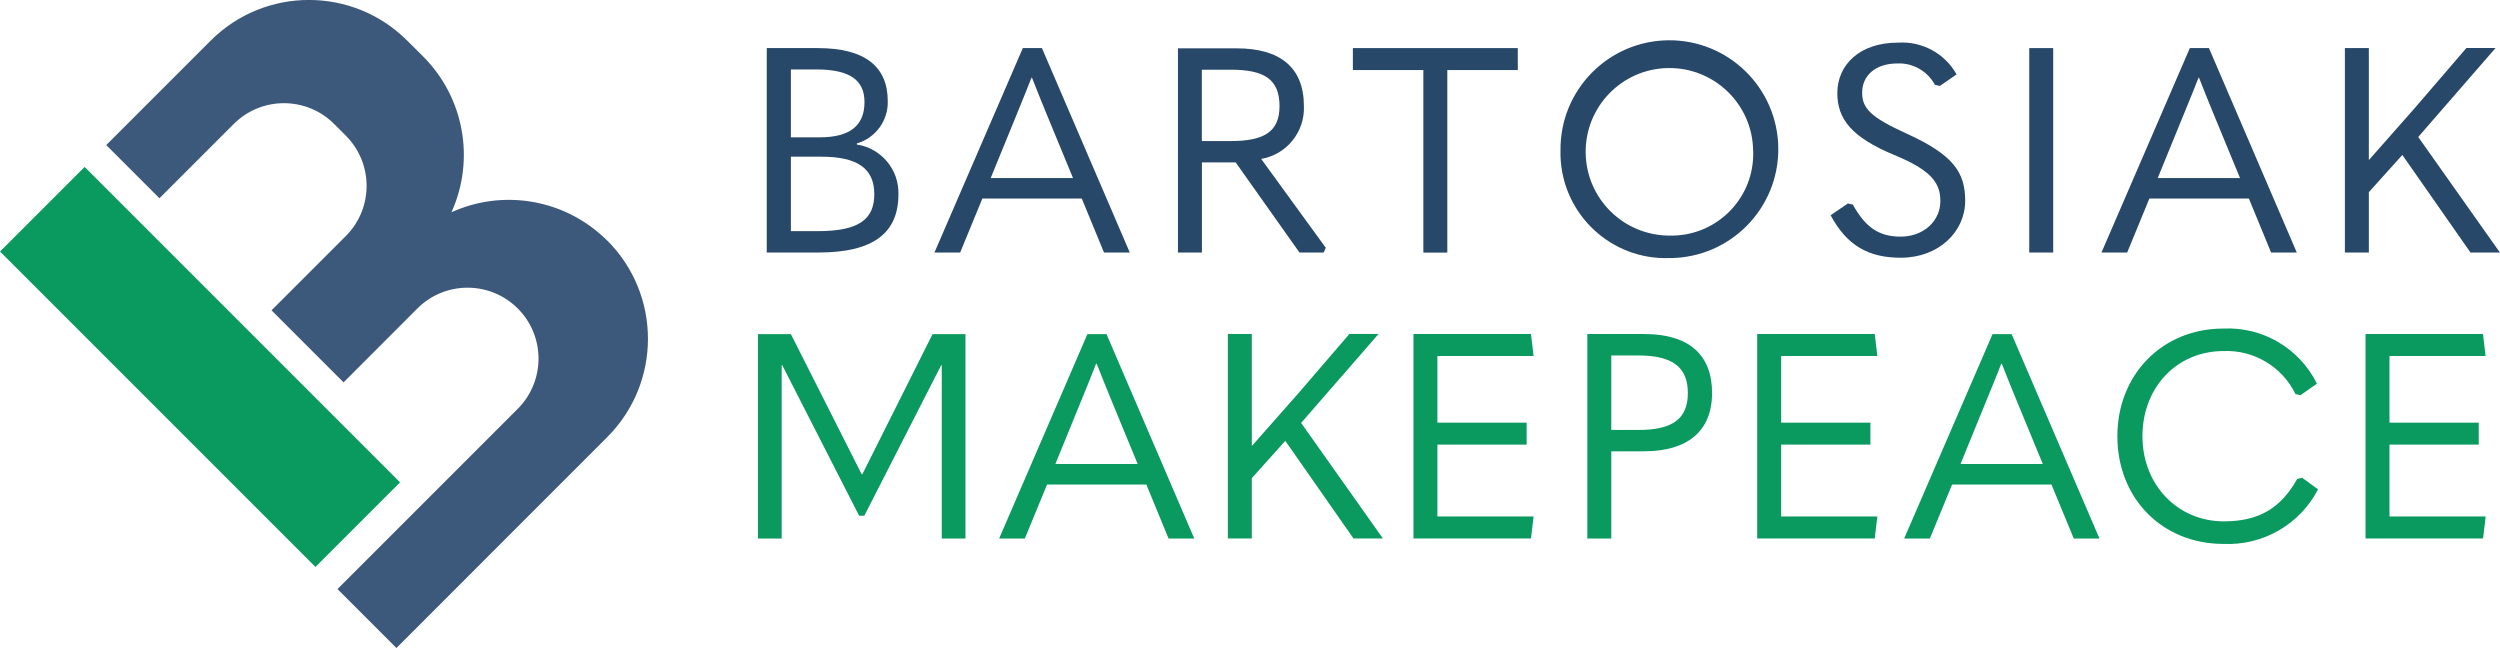
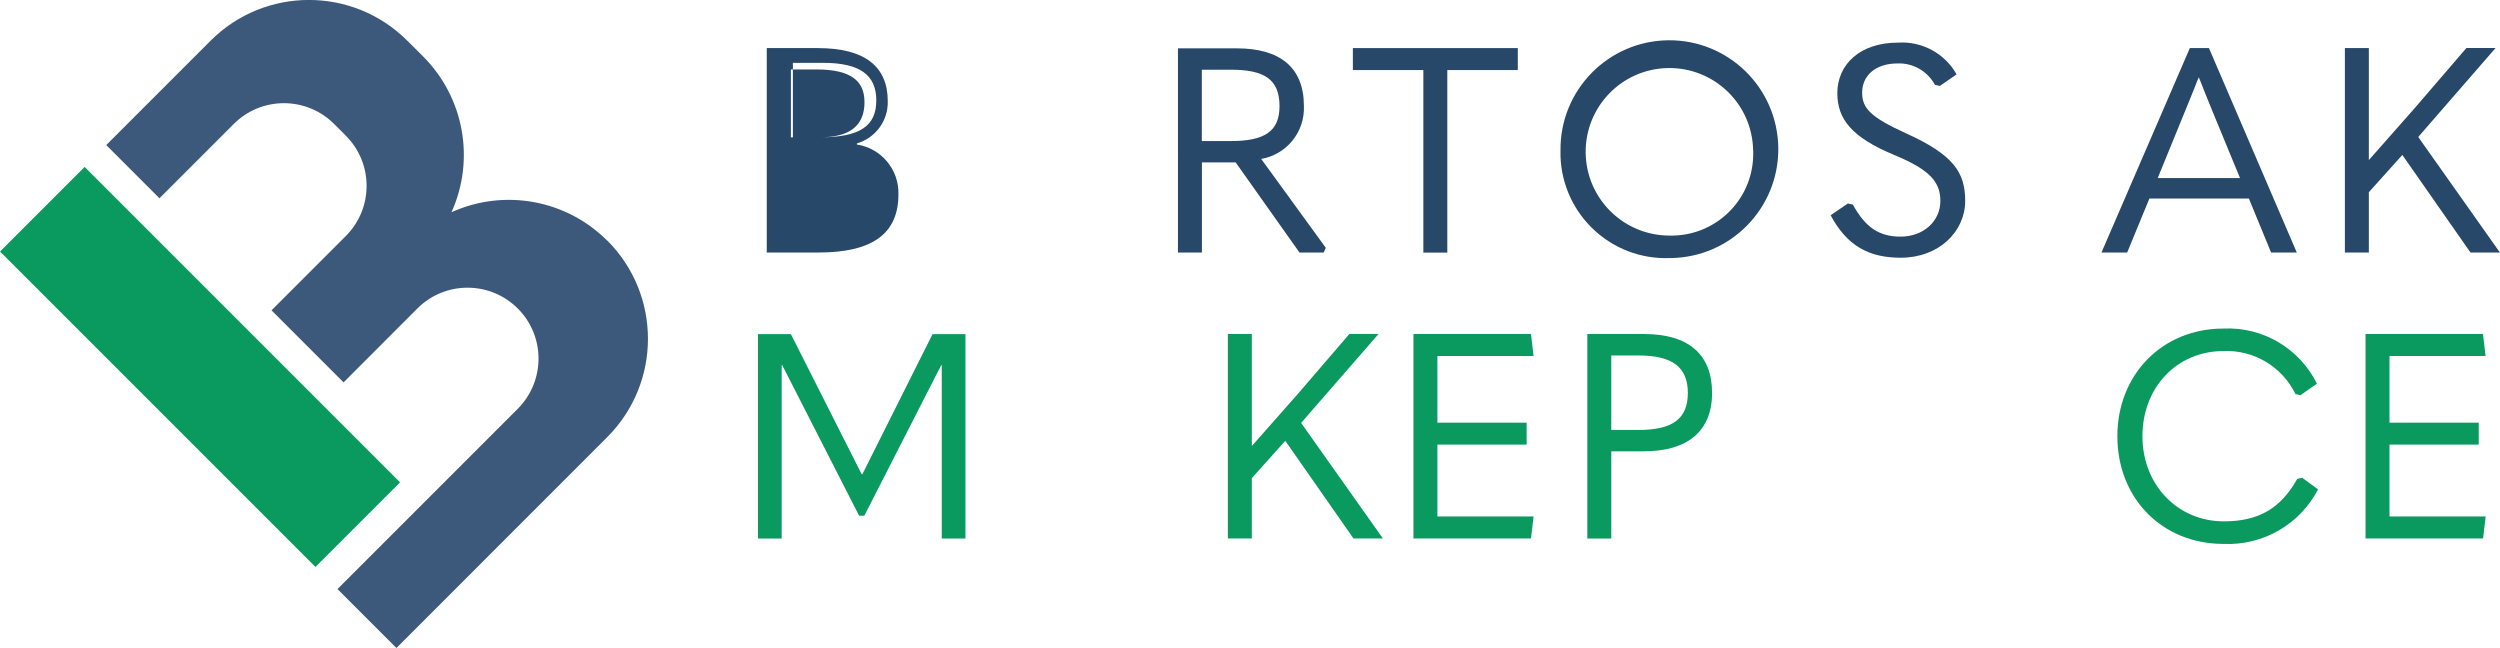
<svg xmlns="http://www.w3.org/2000/svg" viewBox="0 0 288 74.66" aria-labelledby="title desc">
  <title id="title">Logo for Empoweren</title>
  <desc id="desc">Text only logo with lettering that reads Bartosiak Makepeace.</desc>
  <defs>
    <style>
            .logo-bartosiak-makepeace-svg01 {
                fill: #0a995f;
            }
            .logo-bartosiak-makepeace-svg02 {
                fill: #274869;
            }
            .logo-bartosiak-makepeace-svg03 {
                fill: #3c597b;
            }
        </style>
  </defs>
  <g id="c" data-name="Group 68665">
    <rect id="d" data-name="Rectangle 7318" class="logo-bartosiak-makepeace-svg01" x="16.15" y="16.58" width="13.78" height="51.39" transform="translate(-23.14 28.67) rotate(-45)" />
    <path id="e" data-name="Path 133761" class="logo-bartosiak-makepeace-svg03" d="M69.95,27.72h0c-4.72-4.72-11.86-6.02-17.94-3.27,2.75-6.08,1.45-13.22-3.26-17.94l-1.83-1.82c-6.26-6.26-16.4-6.26-22.66,0,0,0,0,0,0,0l-12.02,12.02,6.13,6.13,8.56-8.56c3.19-3.19,8.37-3.19,11.56,0l1.35,1.35c3.19,3.19,3.19,8.37,0,11.56,0,0,0,0,0,0l-8.56,8.56,8.3,8.3,8.55-8.56c3.22-3.17,8.39-3.12,11.56.09,3.13,3.18,3.13,8.28,0,11.47l-11.8,11.8h0l-9.01,9.01,6.79,6.79,24.28-24.29c6.26-6.26,6.26-16.4,0-22.66h0" />
  </g>
  <g id="f" data-name="Group 68664">
-     <path id="g" data-name="Path 133762" class="logo-bartosiak-makepeace-svg02" d="M88.34,5.54h5.85c5.46,0,8.08,2.13,8.08,6.12.06,2.24-1.41,4.24-3.56,4.86v.13c2.81.43,4.86,2.88,4.79,5.72,0,4.46-2.86,6.72-9.22,6.72h-5.95V5.54ZM94.43,15.82c3.46,0,5.16-1.33,5.16-4.06,0-2.49-1.63-3.76-5.55-3.76h-2.93v7.82h3.33ZM94.2,26.63c4.69,0,6.52-1.33,6.52-4.26s-1.9-4.32-6.12-4.32h-3.49v8.58h3.09Z" />
-     <path id="h" data-name="Path 133763" class="logo-bartosiak-makepeace-svg02" d="M124.61,22.87h-11.44l-2.56,6.22h-2.96l10.18-23.55h2.2l10.12,23.55h-2.97l-2.56-6.22ZM123.61,20.51l-3.09-7.49c-.63-1.56-1.16-2.83-1.63-4.06h-.07c-.47,1.23-1,2.5-1.63,4.06l-3.06,7.49h9.48Z" />
+     <path id="g" data-name="Path 133762" class="logo-bartosiak-makepeace-svg02" d="M88.34,5.54h5.85c5.46,0,8.08,2.13,8.08,6.12.06,2.24-1.41,4.24-3.56,4.86v.13c2.81.43,4.86,2.88,4.79,5.72,0,4.46-2.86,6.72-9.22,6.72h-5.95V5.54ZM94.43,15.82c3.46,0,5.16-1.33,5.16-4.06,0-2.49-1.63-3.76-5.55-3.76h-2.93v7.82h3.33Zc4.69,0,6.52-1.33,6.52-4.26s-1.9-4.32-6.12-4.32h-3.49v8.58h3.09Z" />
    <path id="i" data-name="Path 133764" class="logo-bartosiak-makepeace-svg02" d="M152.72,28.56l-.23.53h-2.79l-7.35-10.38h-3.89v10.38h-2.76V5.57h6.79c4.92,0,7.72,2.16,7.72,6.65.12,2.98-1.99,5.58-4.92,6.09l7.45,10.25ZM138.45,16.25h3.33c3.89,0,5.62-1.1,5.62-4.03,0-3.09-1.76-4.19-5.62-4.19h-3.33v8.22Z" />
    <path id="j" data-name="Path 133765" class="logo-bartosiak-makepeace-svg02" d="M155.85,8.07v-2.53h19v2.53h-8.12v21.03h-2.76V8.07h-8.12Z" />
    <path id="k" data-name="Path 133766" class="logo-bartosiak-makepeace-svg02" d="M179.77,17.32c-.07-6.93,5.48-12.6,12.41-12.68,6.93-.07,12.6,5.48,12.68,12.41.07,6.93-5.48,12.6-12.41,12.68-.05,0-.09,0-.14,0-6.7.23-12.31-5.02-12.54-11.72,0-.23,0-.46,0-.69M201.96,17.32c-.09-5.33-4.48-9.57-9.81-9.48-5.33.09-9.57,4.48-9.48,9.81.09,5.26,4.38,9.48,9.65,9.49,5.21.12,9.53-3.99,9.65-9.2,0-.2,0-.41,0-.61" />
    <path id="l" data-name="Path 133767" class="logo-bartosiak-makepeace-svg02" d="M210.88,24.8l2-1.36.57.13c1.46,2.66,3.06,3.69,5.49,3.69,2.7,0,4.59-1.83,4.59-4.09,0-2.13-1.07-3.56-5.32-5.32-4.89-2.03-6.55-4.13-6.55-7.12,0-3.26,2.56-5.82,6.99-5.82,2.77-.18,5.39,1.24,6.75,3.66l-1.93,1.33-.57-.13c-.85-1.58-2.53-2.54-4.32-2.46-2.56,0-4.06,1.43-4.06,3.36,0,1.8.96,2.83,5.12,4.72,5.42,2.46,6.75,4.49,6.75,7.75,0,3.56-3.06,6.55-7.42,6.55-3.66,0-6.19-1.36-8.08-4.89" />
-     <rect id="m" data-name="Rectangle 7319" class="logo-bartosiak-makepeace-svg02" x="233.77" y="5.54" width="2.76" height="23.55" />
    <path id="n" data-name="Path 133768" class="logo-bartosiak-makepeace-svg02" d="M259.05,22.87h-11.44l-2.56,6.22h-2.96l10.18-23.55h2.2l10.12,23.55h-2.96l-2.56-6.22ZM258.05,20.51l-3.09-7.49c-.63-1.56-1.16-2.83-1.63-4.06h-.07c-.46,1.23-1,2.5-1.63,4.06l-3.06,7.49h9.48Z" />
    <path id="o" data-name="Path 133769" class="logo-bartosiak-makepeace-svg02" d="M276.75,17.85l-3.86,4.29v6.95h-2.76V5.54h2.76v12.87h.03l5.26-5.96,5.95-6.92h3.36l-8.91,10.25,9.41,13.31h-3.39l-7.85-11.24Z" />
    <path id="p" data-name="Path 133770" class="logo-bartosiak-makepeace-svg01" d="M99.35,54.62l8.08-16.13h3.79v23.55h-2.73v-19.96h-.07l-8.85,17.33h-.6l-8.85-17.33h-.07v19.96h-2.73v-23.55h3.79l8.15,16.13h.07Z" />
-     <path id="q" data-name="Path 133771" class="logo-bartosiak-makepeace-svg01" d="M132.06,55.82h-11.44l-2.56,6.22h-2.96l10.17-23.55h2.2l10.11,23.55h-2.96l-2.56-6.22ZM131.06,53.45l-3.09-7.49c-.63-1.56-1.16-2.83-1.63-4.06h-.07c-.47,1.23-1,2.5-1.63,4.06l-3.06,7.49h9.48Z" />
    <path id="r" data-name="Path 133772" class="logo-bartosiak-makepeace-svg01" d="M148.06,50.79l-3.85,4.29v6.95h-2.76v-23.55h2.76v12.87h.03l5.26-5.96,5.95-6.92h3.36l-8.92,10.25,9.42,13.31h-3.39l-7.85-11.24Z" />
    <path id="s" data-name="Path 133773" class="logo-bartosiak-makepeace-svg01" d="M176.37,38.48l.3,2.53h-11.08v7.68h10.28v2.53h-10.28v8.28h11.08l-.3,2.53h-13.54v-23.55h13.54Z" />
    <path id="t" data-name="Path 133774" class="logo-bartosiak-makepeace-svg01" d="M182.86,38.48h6.55c5.12,0,7.82,2.36,7.82,6.79s-2.86,6.72-7.85,6.72h-3.76v10.05h-2.76v-23.55ZM188.75,49.53c3.96,0,5.69-1.3,5.69-4.26s-1.76-4.32-5.69-4.32h-3.13v8.58h3.13Z" />
-     <path id="u" data-name="Path 133775" class="logo-bartosiak-makepeace-svg01" d="M215.97,38.48l.3,2.53h-11.08v7.68h10.28v2.53h-10.28v8.28h11.08l-.3,2.53h-13.54v-23.55h13.54Z" />
-     <path id="v" data-name="Path 133776" class="logo-bartosiak-makepeace-svg01" d="M236.33,55.82h-11.45l-2.56,6.22h-2.96l10.18-23.55h2.2l10.12,23.55h-2.96l-2.57-6.22ZM235.33,53.45l-3.09-7.49c-.63-1.56-1.16-2.83-1.63-4.06h-.07c-.46,1.23-1,2.5-1.63,4.06l-3.06,7.49h9.48Z" />
    <path id="w" data-name="Path 133777" class="logo-bartosiak-makepeace-svg01" d="M243.92,50.26c0-7.12,5.19-12.41,12.21-12.41,4.54-.22,8.77,2.28,10.78,6.35l-1.9,1.33-.57-.13c-1.53-3.15-4.78-5.1-8.28-4.96-5.39,0-9.35,4.19-9.35,9.81s4.06,9.81,9.38,9.81c4.02,0,6.55-1.5,8.45-4.89l.57-.13,1.83,1.33c-2.09,4.04-6.34,6.49-10.88,6.29-7.09,0-12.24-5.26-12.24-12.41" />
    <path id="x" data-name="Path 133778" class="logo-bartosiak-makepeace-svg01" d="M286.04,38.48l.3,2.53h-11.07v7.68h10.28v2.53h-10.28v8.28h11.08l-.3,2.53h-13.54v-23.55h13.54Z" />
  </g>
</svg>